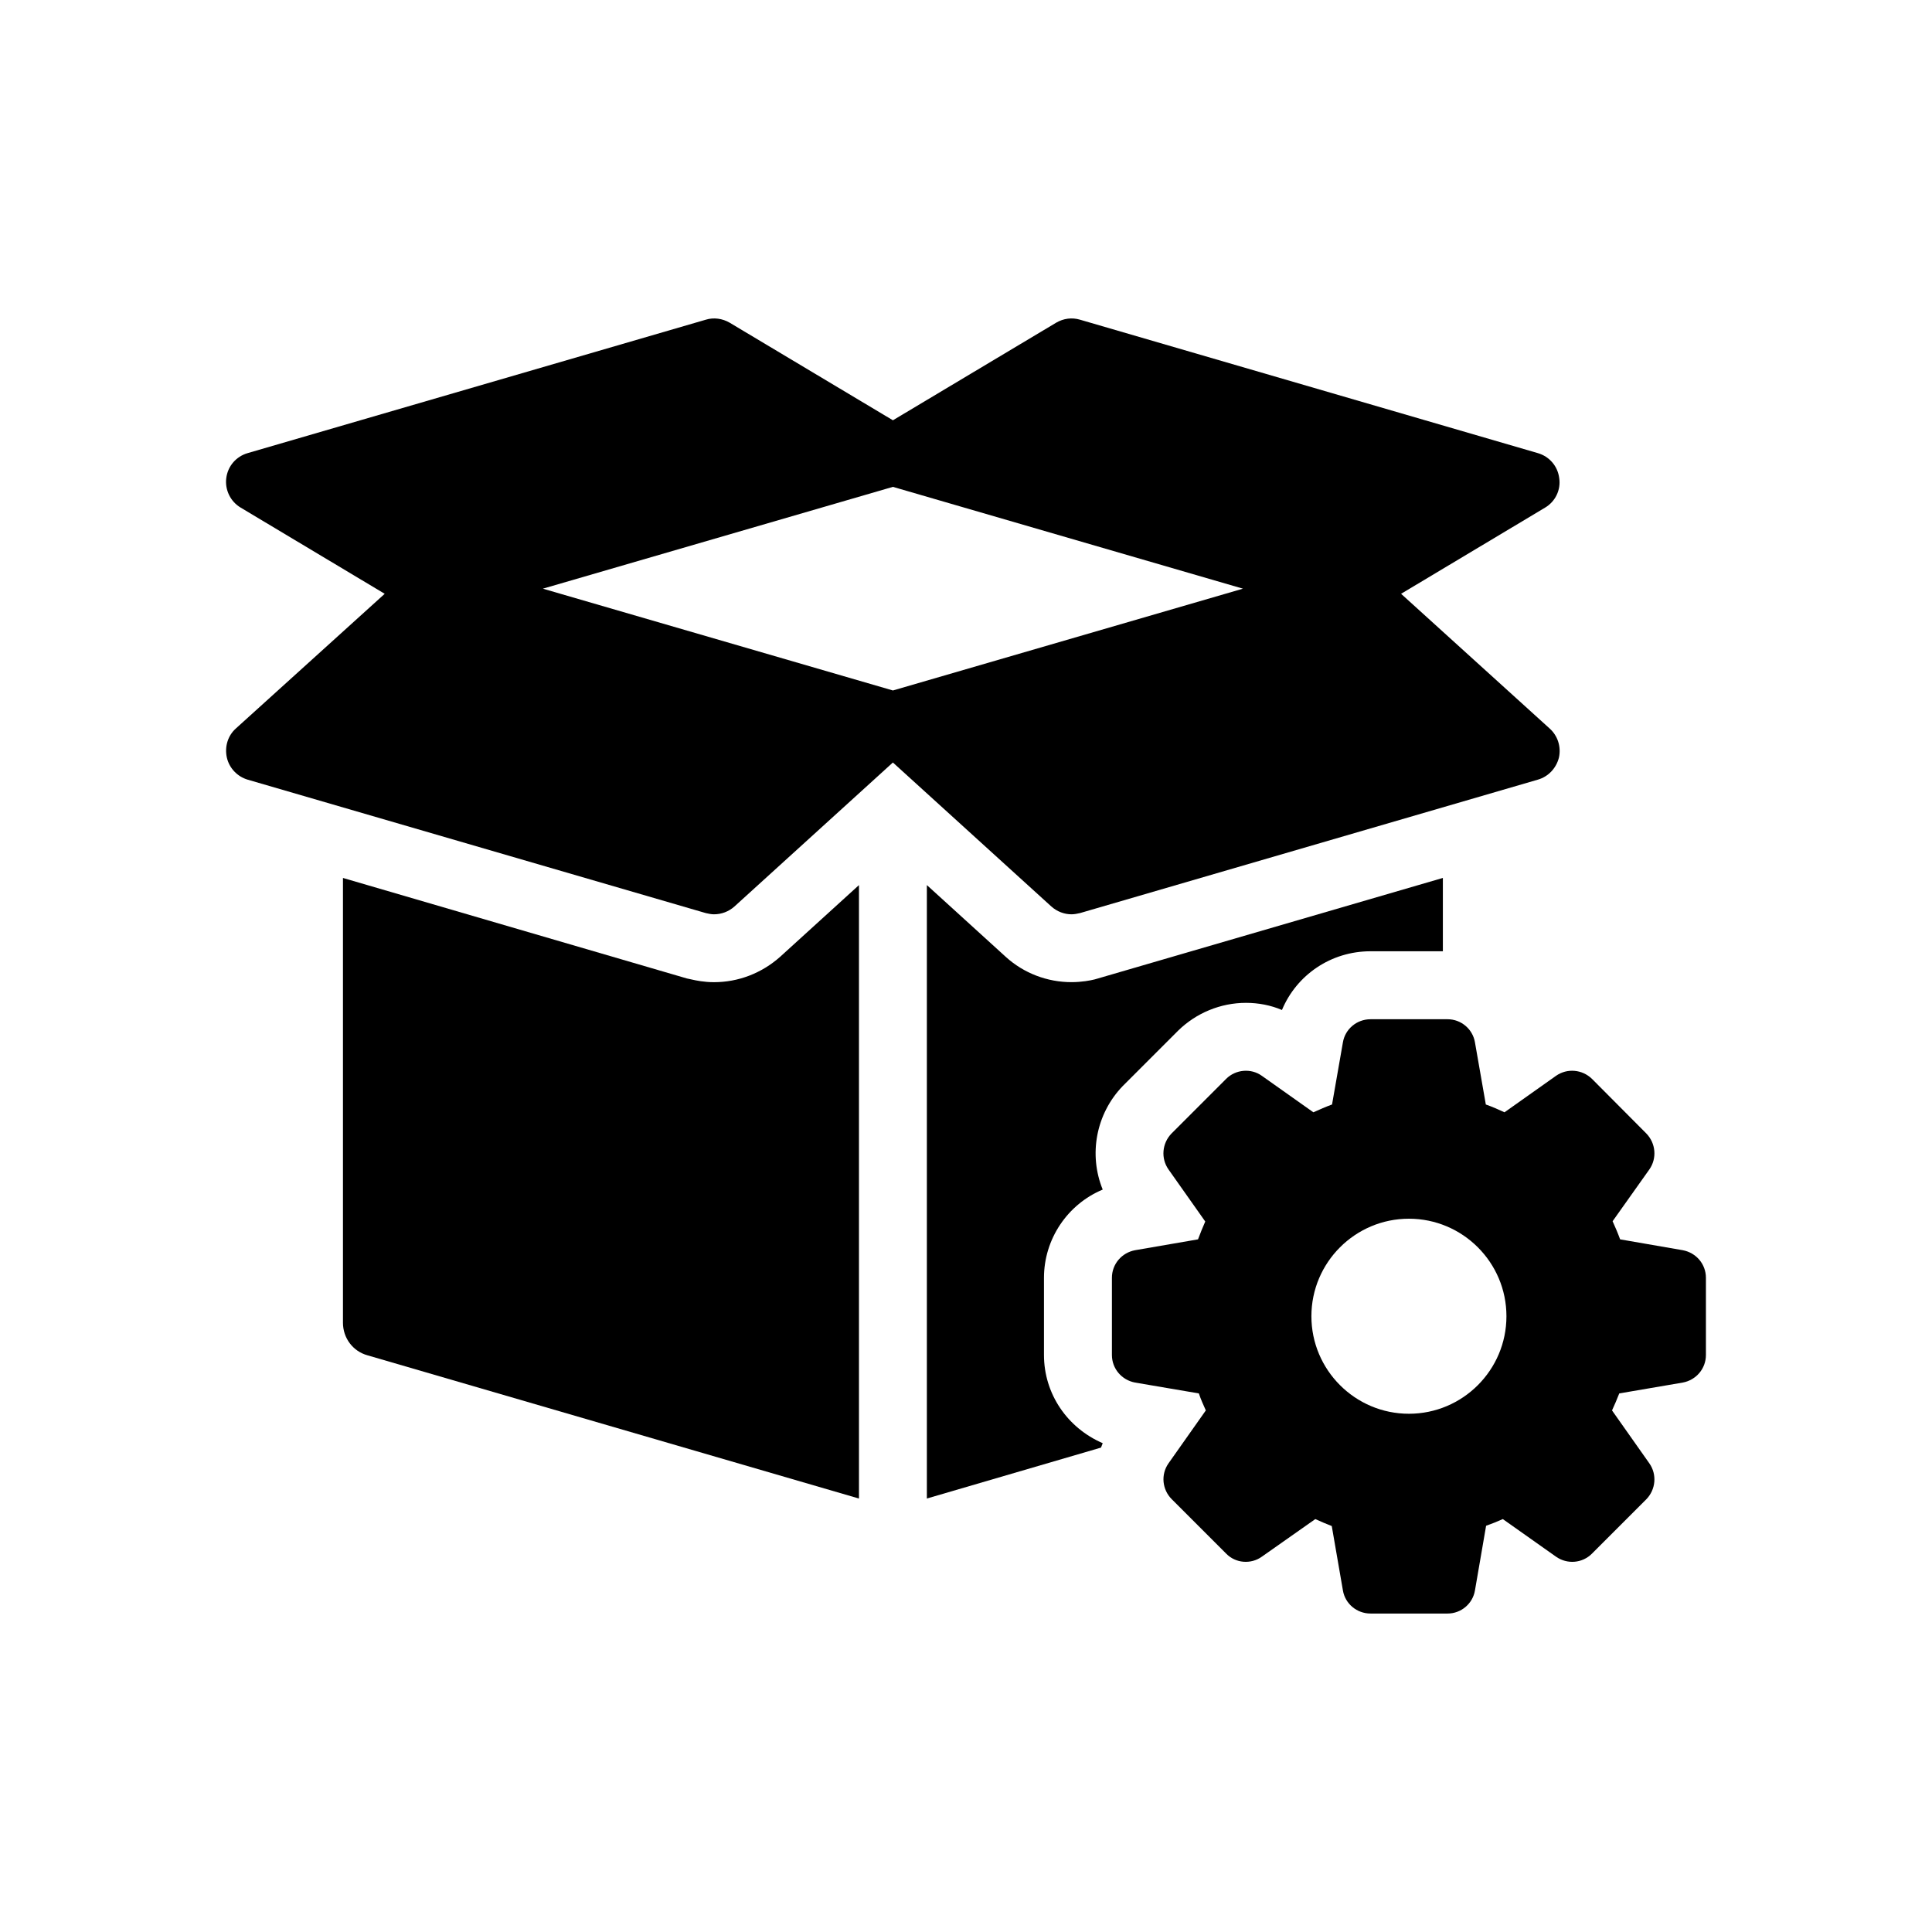
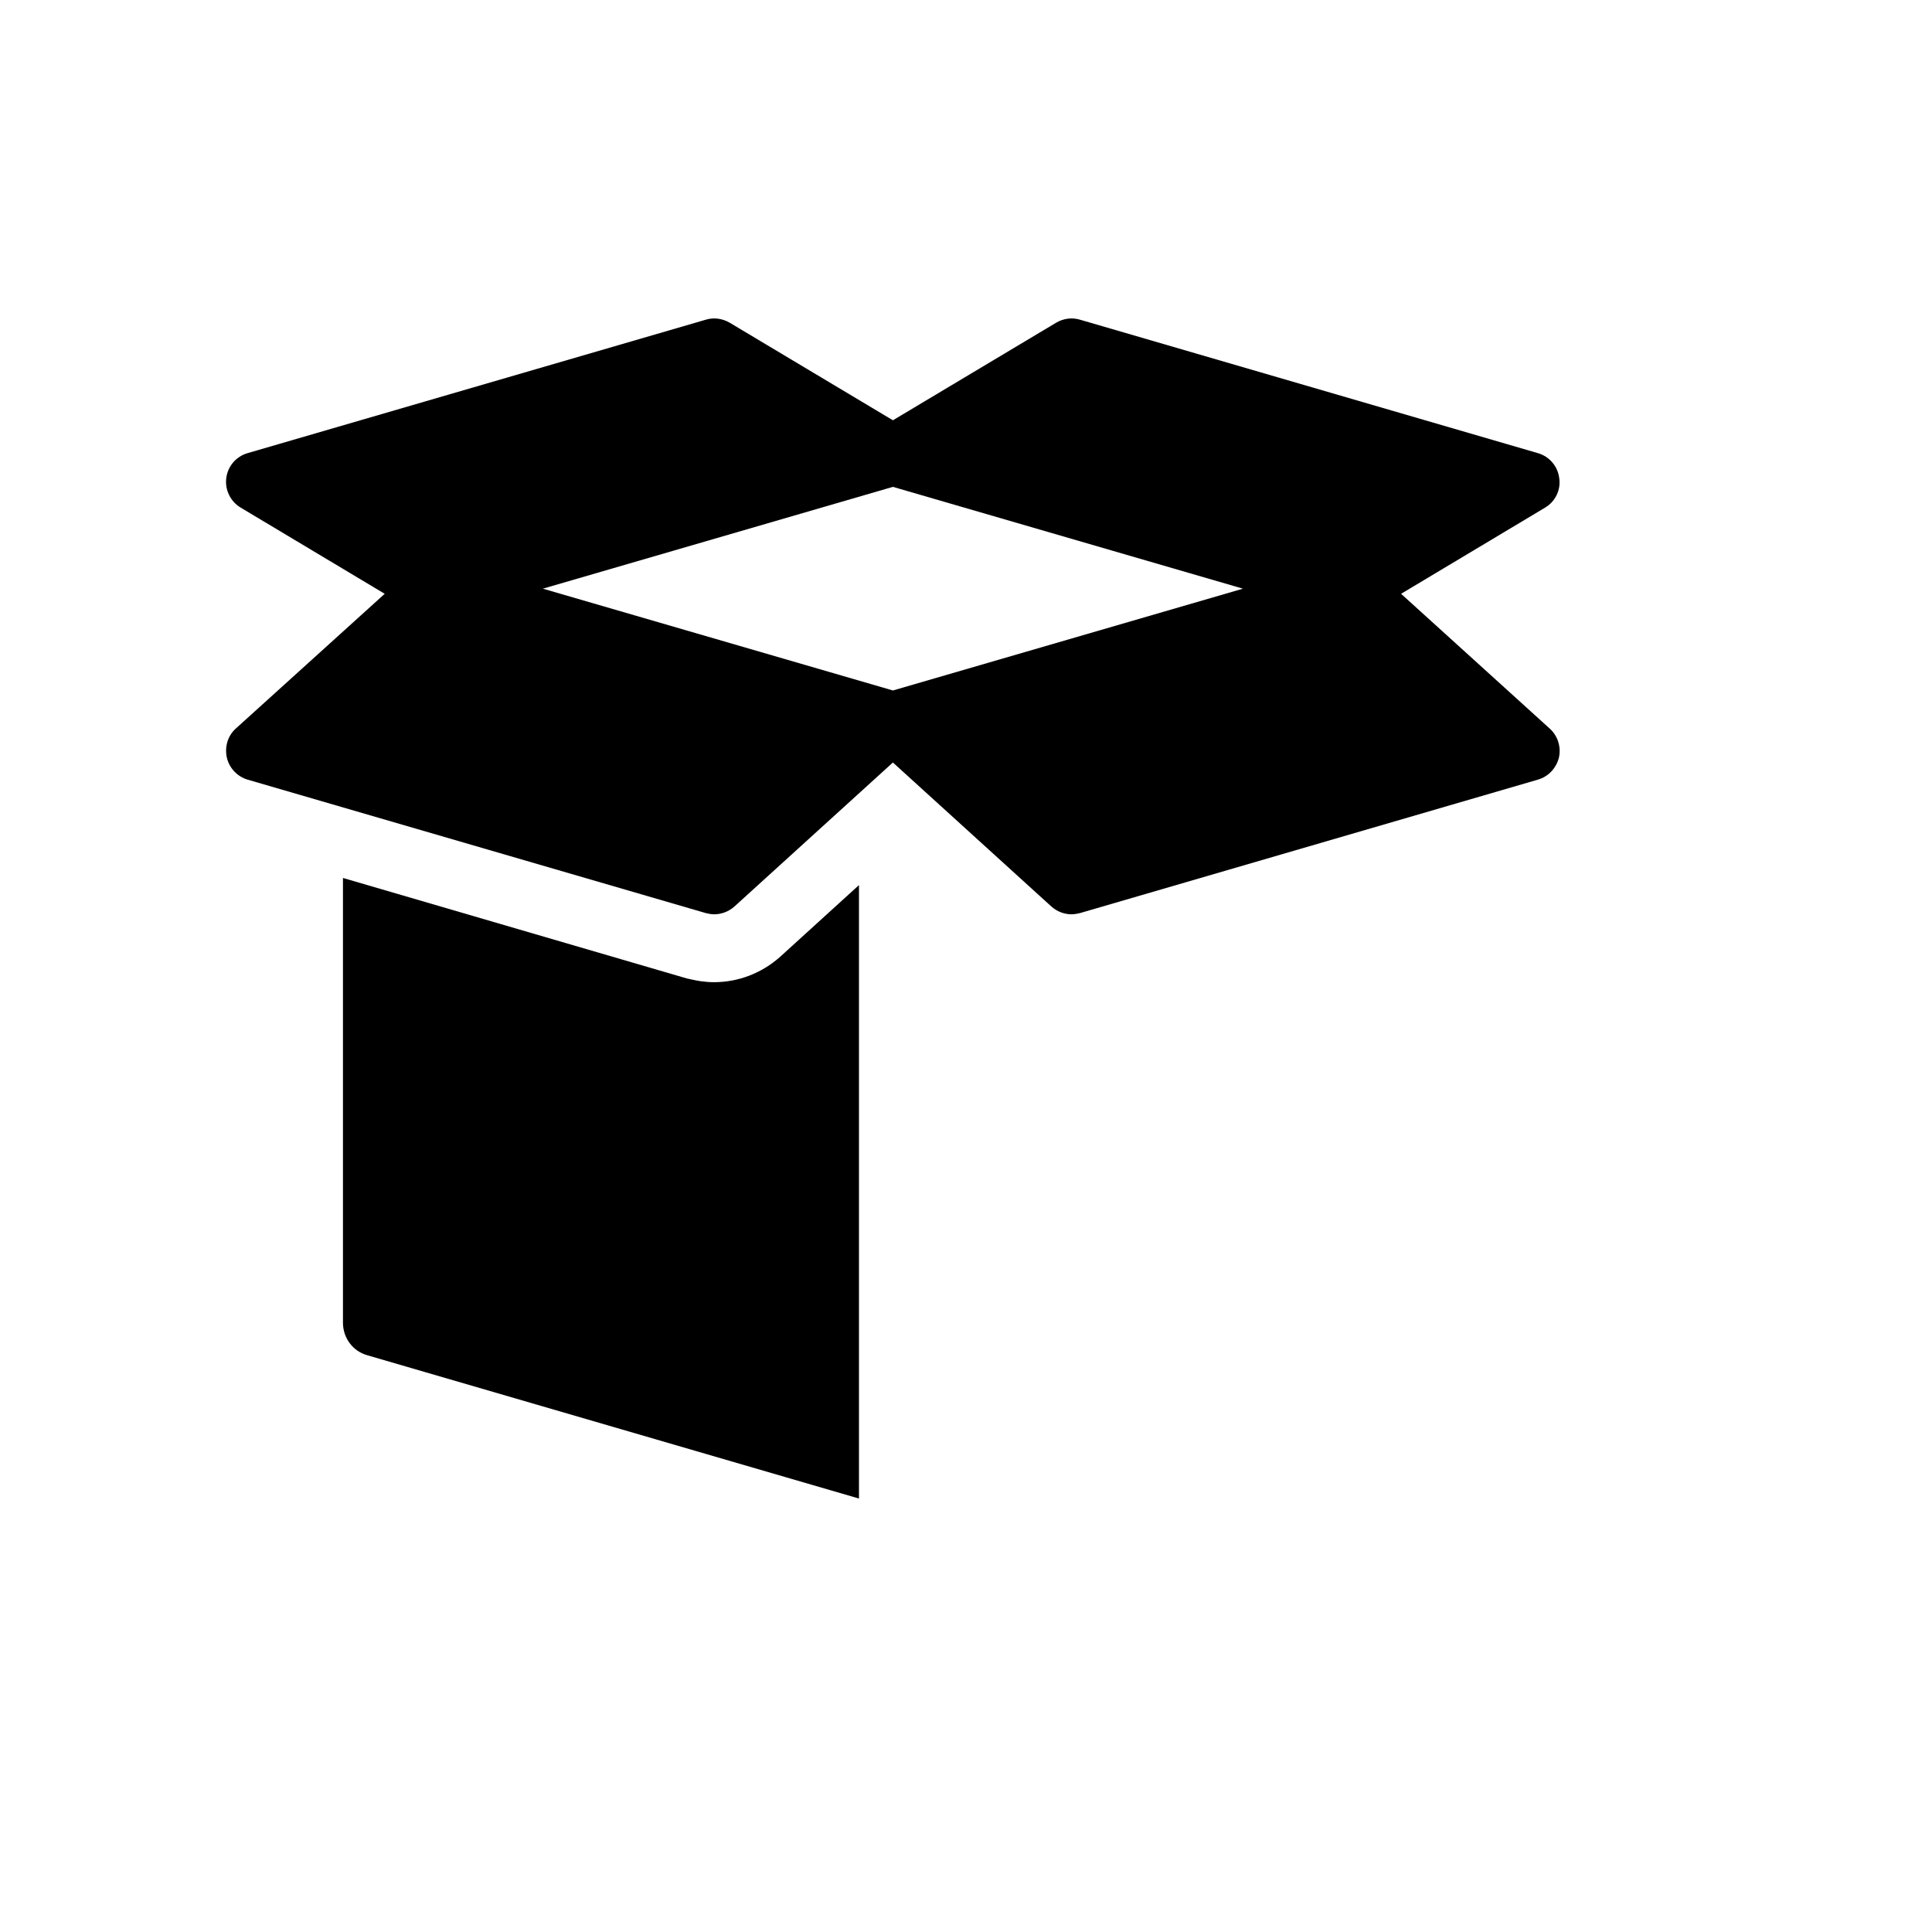
<svg xmlns="http://www.w3.org/2000/svg" fill="#000000" width="800px" height="800px" version="1.1" viewBox="144 144 512 512">
  <g>
-     <path d="m589.96 475.32-16.613-2.879c-0.59-1.625-1.254-3.176-1.992-4.801l9.746-13.734c2.066-2.953 1.699-6.941-0.812-9.523l-14.398-14.473c-2.586-2.512-6.57-2.879-9.523-0.812l-13.66 9.672c-1.625-0.738-3.25-1.477-4.949-2.066l-2.879-16.465c-0.59-3.543-3.691-6.129-7.234-6.129h-20.453c-3.617 0-6.719 2.586-7.309 6.129l-2.879 16.465c-1.625 0.59-3.324 1.328-4.949 2.066l-13.66-9.672c-2.879-2.066-6.941-1.699-9.453 0.812l-14.473 14.473c-2.512 2.586-2.879 6.57-0.812 9.523l9.746 13.809c-0.664 1.551-1.328 3.102-1.918 4.727l-16.688 2.879c-3.543 0.664-6.129 3.691-6.129 7.309v20.453c0 3.617 2.586 6.644 6.129 7.309l16.91 2.879c0.516 1.551 1.184 3.027 1.848 4.504l-9.895 14.031c-2.066 2.953-1.699 6.941 0.887 9.523l14.398 14.398c2.512 2.586 6.57 2.879 9.453 0.812l14.176-9.969c1.402 0.664 2.879 1.254 4.356 1.848l2.953 17.055c0.59 3.543 3.691 6.129 7.309 6.129h20.453c3.543 0 6.644-2.586 7.234-6.129l2.953-17.129c1.477-0.516 2.953-1.109 4.43-1.773l14.102 9.969c2.953 2.066 6.941 1.773 9.523-0.812l14.398-14.398c2.512-2.586 2.879-6.57 0.812-9.523l-9.895-14.031c0.664-1.477 1.328-2.953 1.918-4.504l16.836-2.879c3.543-0.664 6.129-3.691 6.129-7.309v-20.453c0.004-3.617-2.578-6.644-6.125-7.309zm-72.582 43.34c-14.25 0-25.844-11.594-25.844-25.844s11.594-25.844 25.844-25.844 25.844 11.59 25.844 25.844-11.594 25.844-25.844 25.844z" />
    <path d="m427.97 386.3c0.719 0 1.516-0.16 2.234-0.32l121.34-35.363c2.793-0.797 4.867-3.035 5.586-5.828 0.641-2.875-0.32-5.828-2.473-7.742l-39.355-35.684 38.156-22.832c2.715-1.598 4.231-4.711 3.754-7.824-0.398-3.191-2.633-5.746-5.668-6.625l-121.34-35.363c-2.156-0.641-4.391-0.32-6.305 0.797l-43.266 25.863-43.266-25.863c-1.914-1.117-4.231-1.438-6.305-0.797l-121.43 35.363c-3.035 0.879-5.269 3.434-5.668 6.625-0.398 3.113 1.117 6.227 3.832 7.824l38.156 22.832-39.434 35.684c-2.156 1.914-3.035 4.871-2.394 7.742 0.637 2.793 2.793 5.027 5.508 5.828l121.42 35.363c0.719 0.16 1.438 0.32 2.156 0.32 1.996 0 3.91-0.719 5.43-2.074l41.988-38.156 41.988 38.156c1.52 1.355 3.434 2.074 5.352 2.074zm-140.1-86.297 92.762-26.98 92.762 26.98-92.762 26.98z" />
    <path d="m333.22 404.29c-2.609 0-4.769-0.449-5.938-0.719l-1.258-0.27-91.137-26.633v117.86c0 4.047 2.609 7.559 6.477 8.637l130.27 37.965v-162.57l-20.871 18.984c-4.949 4.406-11.156 6.746-17.543 6.746z" />
-     <path d="m436.23 459.25c-3.777-9.266-1.801-20.062 5.309-27.441l14.664-14.664c4.769-4.68 11.246-7.379 17.992-7.379 3.328 0 6.566 0.629 9.535 1.891 3.867-9.266 12.957-15.562 23.48-15.562h19.164v-19.434l-91.676 26.719-0.629 0.18c-1.078 0.27-3.418 0.719-6.117 0.719-6.387 0-12.594-2.34-17.363-6.656l-20.961-19.07v162.57l46.152-13.496c0.18-0.359 0.27-0.809 0.449-1.168-9.355-4.047-15.566-13.047-15.566-23.391v-20.422c0-10.352 6.301-19.527 15.566-23.395z" />
  </g>
</svg>